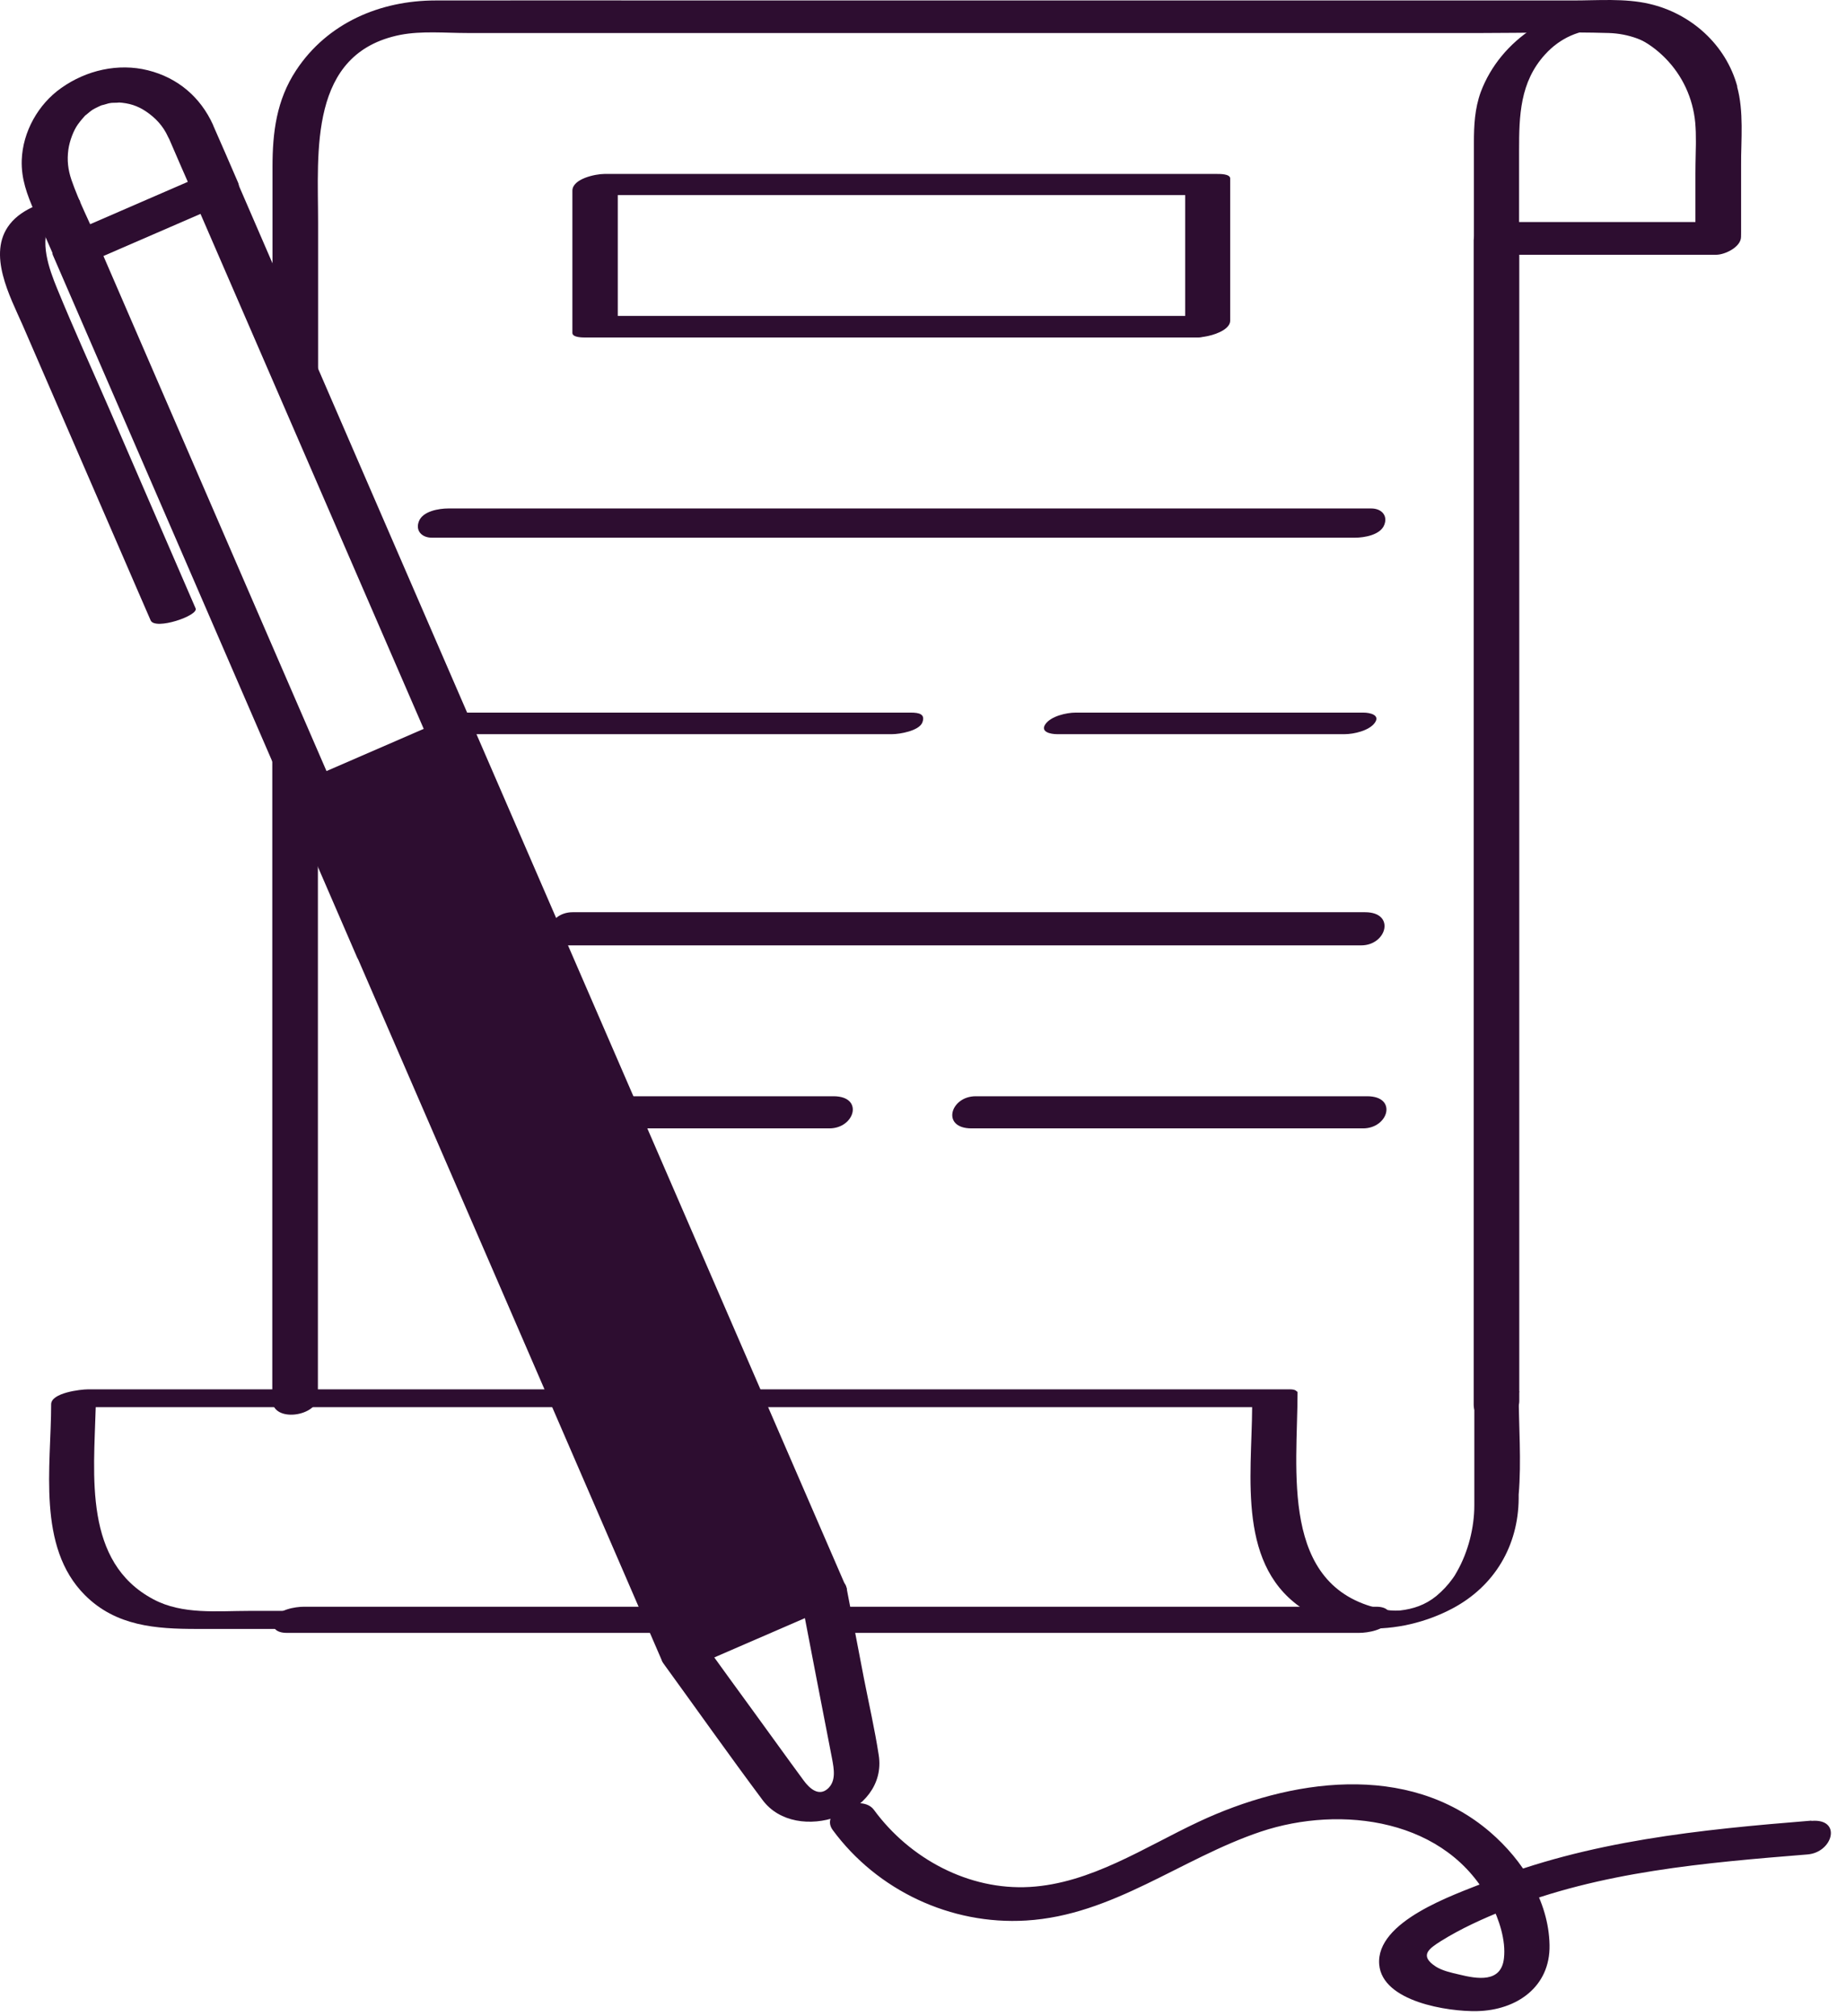
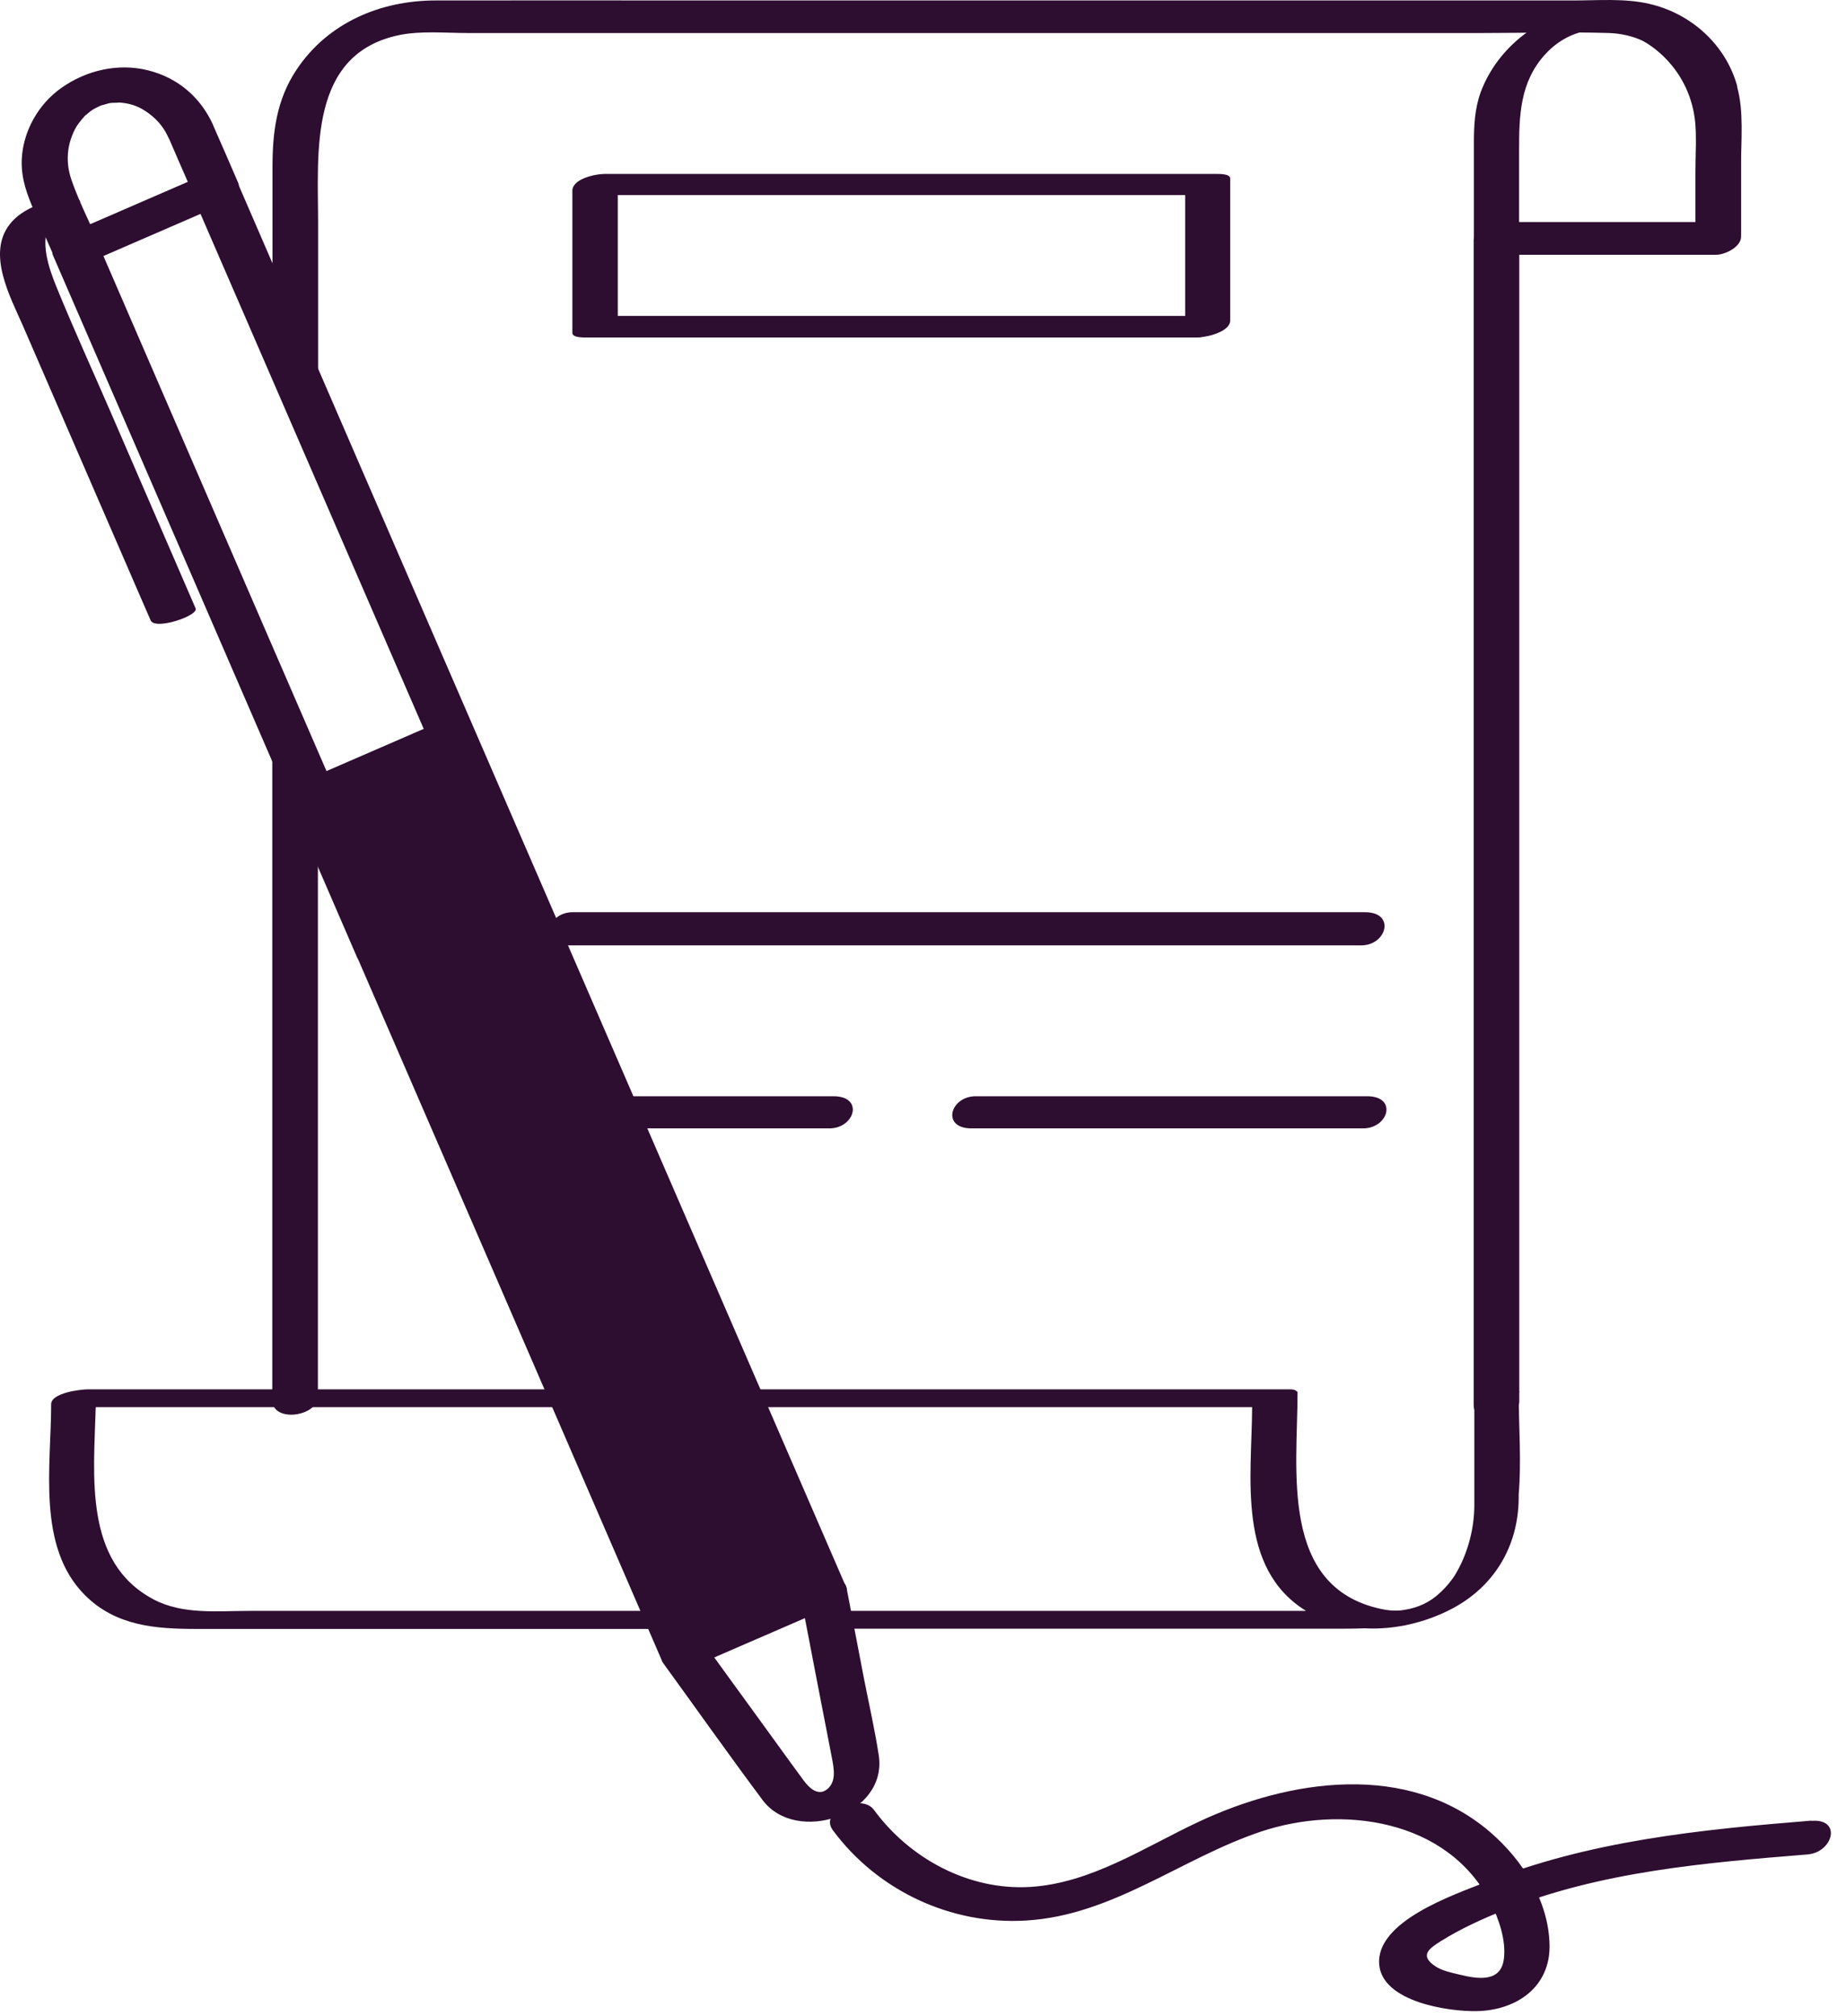
<svg xmlns="http://www.w3.org/2000/svg" fill="none" height="83" viewBox="0 0 76 83" width="76">
  <path d="M23.412 38.918C32.917 38.918 42.43 38.918 51.935 38.918H56.039C57.097 38.918 57.464 37.553 56.201 37.553C46.696 37.553 37.183 37.553 27.678 37.553H23.574C22.516 37.553 22.149 38.918 23.412 38.918Z" fill="#2D0D30" />
  <path d="M39.998 46.452H56.116C57.166 46.452 57.549 45.129 56.287 45.129H40.169C39.12 45.129 38.736 46.452 39.998 46.452Z" fill="#2D0D30" />
  <path d="M71.107 9.302H61.978L62.541 9.567V6.196C62.541 4.763 62.575 3.381 63.607 2.246C64.87 0.847 66.867 0.923 68.283 2.135C69.051 2.792 69.563 3.679 69.742 4.678C69.836 5.181 69.819 5.693 69.819 6.205V10.053C69.819 10.599 71.67 10.258 71.67 9.558V5.847C71.67 5.275 71.696 4.686 71.585 4.123C71.38 3.048 70.766 2.033 69.913 1.342C67.993 -0.211 65.152 -0.152 63.112 1.162C62.14 1.794 61.372 2.698 60.962 3.79C60.715 4.473 60.681 5.164 60.681 5.881V10.062C60.681 10.283 61.107 10.326 61.244 10.326H70.374C70.766 10.326 71.38 10.198 71.602 9.823C71.824 9.447 71.415 9.302 71.107 9.302Z" fill="#2D0D30" />
  <path d="M50.109 13.005H24.888L25.434 13.193V7.34L24.12 8.031H49.341L48.795 7.843V13.696C48.795 14.114 50.647 13.816 50.647 13.201V7.348C50.647 7.152 50.203 7.161 50.101 7.161H24.879C24.521 7.161 23.565 7.357 23.565 7.852V13.705C23.565 13.901 24.009 13.893 24.111 13.893H49.333C49.922 13.893 51.338 13.014 50.101 13.014L50.109 13.005Z" fill="#2D0D30" />
-   <path d="M17.772 22.135H30.604C37.422 22.135 44.248 22.135 51.065 22.135H55.783C56.167 22.135 56.841 22.024 56.995 21.597C57.14 21.213 56.867 20.932 56.457 20.932H18.454C18.07 20.932 17.396 21.043 17.243 21.469C17.098 21.853 17.371 22.135 17.78 22.135H17.772Z" fill="#2D0D30" />
-   <path d="M17.729 30.223H36.731C37.046 30.223 37.823 30.087 37.968 29.754C38.113 29.396 37.84 29.336 37.498 29.336H18.497C18.181 29.336 18.036 29.447 17.9 29.78C17.755 30.138 17.388 30.223 17.729 30.223Z" fill="#2D0D30" />
-   <path d="M43.514 30.223H55.365C55.741 30.223 56.372 30.078 56.602 29.754C56.833 29.43 56.398 29.336 56.133 29.336H44.282C43.906 29.336 43.275 29.481 43.044 29.805C42.814 30.13 43.249 30.223 43.514 30.223Z" fill="#2D0D30" />
  <path d="M14.717 39.43C18.378 47.868 22.038 56.315 25.69 64.754C26.21 65.957 26.731 67.16 27.251 68.363C27.43 68.764 28.258 68.551 28.531 68.431C30.442 67.603 32.362 66.767 34.273 65.94C34.418 65.88 34.964 65.633 34.853 65.377C31.185 56.913 27.516 48.449 23.847 39.984C20.869 33.107 17.883 26.23 14.905 19.353C13.198 15.403 11.483 11.461 9.777 7.51C9.598 7.109 8.77 7.323 8.497 7.442C6.586 8.27 4.666 9.106 2.755 9.934C2.61 9.993 2.064 10.241 2.175 10.497C5.835 18.935 9.495 27.382 13.147 35.821C13.668 37.024 14.188 38.227 14.709 39.43C14.956 40.002 16.773 39.421 16.56 38.935C12.9 30.496 9.239 22.049 5.588 13.611C5.067 12.408 4.547 11.205 4.026 10.002L3.446 10.565C5.357 9.737 7.277 8.901 9.188 8.073L7.908 8.005C11.577 16.469 15.246 24.933 18.915 33.397C21.893 40.275 24.879 47.151 27.857 54.029C29.563 57.979 31.278 61.921 32.985 65.871L33.565 65.308C31.654 66.136 29.734 66.972 27.823 67.8L29.103 67.868C25.442 59.43 21.782 50.983 18.13 42.544C17.61 41.341 17.089 40.138 16.569 38.935C16.321 38.363 14.504 38.943 14.717 39.43Z" fill="#2D0D30" />
  <path d="M6.927 5.633C7.268 6.427 7.61 7.212 7.96 8.005L8.463 7.169C6.791 7.894 5.118 8.62 3.446 9.345L2.712 9.661L4.06 10.002C3.685 9.14 3.25 8.295 2.943 7.408C2.798 6.981 2.755 6.597 2.815 6.154C2.866 5.795 3.028 5.369 3.207 5.121C3.267 5.036 3.335 4.951 3.403 4.874C3.446 4.831 3.48 4.78 3.523 4.737C3.489 4.772 3.437 4.814 3.565 4.712C3.787 4.524 3.813 4.507 4.026 4.405C4.094 4.371 4.171 4.336 4.248 4.311C4.094 4.371 4.419 4.268 4.453 4.26C4.453 4.26 4.606 4.226 4.504 4.243C4.393 4.26 4.581 4.243 4.606 4.234C4.658 4.234 4.999 4.226 4.862 4.217C5.323 4.243 5.656 4.353 6.006 4.584C6.398 4.848 6.714 5.181 6.919 5.633C7.123 6.086 7.584 6.188 8.028 6.068C8.352 5.983 8.966 5.574 8.77 5.138C8.25 3.995 7.32 3.202 6.091 2.894C4.862 2.587 3.548 2.894 2.525 3.62C1.577 4.285 0.937 5.42 0.895 6.589C0.869 7.365 1.117 8.014 1.415 8.705C1.68 9.302 1.936 9.908 2.2 10.505C2.439 11.051 3.071 11.06 3.548 10.847C5.221 10.121 6.893 9.396 8.565 8.671L9.299 8.355C9.555 8.244 9.948 7.843 9.803 7.519C9.461 6.725 9.12 5.94 8.77 5.147C8.582 4.712 8.096 4.592 7.661 4.712C7.328 4.797 6.731 5.207 6.919 5.642L6.927 5.633Z" fill="#2D0D30" />
  <path d="M27.328 68.499C28.685 70.368 30.016 72.254 31.398 74.105C32.78 75.957 36.569 74.711 36.176 72.245C36.014 71.196 35.775 70.146 35.57 69.105C35.331 67.86 35.092 66.614 34.853 65.368C34.751 64.831 33.838 64.993 33.531 65.129C31.62 65.957 29.7 66.793 27.789 67.621C27.465 67.757 27.081 68.141 27.328 68.499C27.575 68.858 28.25 68.738 28.574 68.593C30.485 67.766 32.405 66.93 34.316 66.102L32.993 65.863C33.411 68.039 33.83 70.215 34.256 72.399C34.333 72.817 34.435 73.329 34.069 73.644C33.702 73.96 33.326 73.627 33.079 73.286C32.388 72.348 31.705 71.392 31.014 70.445C30.323 69.498 29.691 68.627 29.034 67.715C28.582 67.092 26.808 67.783 27.328 68.499Z" fill="#2D0D30" />
  <path d="M2.798 8.167C1.97 8.21 0.92 8.56 0.4 9.234C-0.547 10.446 0.417 12.212 0.938 13.398C2.32 16.589 3.702 19.771 5.084 22.962C5.46 23.824 5.827 24.686 6.202 25.539C6.381 25.957 8.19 25.343 8.053 25.044C6.876 22.323 5.699 19.609 4.521 16.887C3.796 15.215 3.036 13.551 2.345 11.862C2.021 11.069 1.603 9.925 2.089 9.106C2.132 9.038 2.311 8.884 2.32 8.816C2.362 8.62 2.448 8.884 2.286 8.816C2.26 8.807 1.799 8.893 1.996 8.884C2.311 8.867 3.054 8.748 3.241 8.449C3.429 8.15 3.071 8.159 2.815 8.176L2.798 8.167Z" fill="#2D0D30" />
  <path d="M12.712 32.408L18.454 29.916" stroke="#2D0D30" stroke-linecap="round" stroke-linejoin="round" stroke-width="0.64" />
  <path d="M74.572 74.95C70.015 75.317 65.391 75.778 61.116 77.501C59.862 78.004 56.636 79.088 56.782 80.871C56.91 82.407 59.623 82.817 60.809 82.791C62.43 82.757 63.829 81.801 63.795 80.069C63.761 78.252 62.686 76.571 61.346 75.419C57.95 72.501 53.078 73.243 49.341 75.001C47.123 76.042 44.905 77.535 42.396 77.68C39.888 77.825 37.456 76.52 35.98 74.506C35.476 73.815 33.71 74.549 34.282 75.334C36.116 77.825 39.145 79.25 42.242 79.062C45.818 78.849 48.625 76.503 51.91 75.402C55.195 74.302 59.606 74.848 61.38 78.354C61.713 79.003 62.003 79.873 61.918 80.615C61.807 81.639 60.817 81.469 60.058 81.281C59.759 81.213 59.375 81.127 59.111 80.957C58.403 80.496 58.855 80.206 59.324 79.907C60.143 79.395 61.048 78.986 61.944 78.627C65.894 77.04 70.22 76.682 74.418 76.341C75.467 76.255 75.843 74.856 74.58 74.959L74.572 74.95Z" fill="#2D0D30" />
  <path d="M11.21 28.944V57.629C11.21 58.593 13.088 58.312 13.088 57.484V33.278L11.21 28.944Z" fill="#2D0D30" />
  <path d="M71.525 3.56C71.056 1.836 69.614 0.548 67.891 0.156C66.884 -0.075 65.792 0.019 64.768 0.019H28.659C25.084 0.019 21.509 0.011 17.934 0.019C15.656 0.019 13.48 0.941 12.192 2.894C11.381 4.123 11.219 5.454 11.219 6.87V13.201L13.096 17.536V9.157C13.096 6.256 12.695 2.186 16.483 1.435C17.362 1.265 18.343 1.359 19.231 1.359H61.056C62.78 1.359 64.512 1.307 66.235 1.359C67.856 1.41 69.239 2.485 69.665 4.055C69.93 5.028 69.802 6.137 69.802 7.135V9.14H61.696C61.338 9.14 60.672 9.456 60.672 9.882V57.834C60.672 58.798 62.549 58.517 62.549 57.689V10.488H70.655C71.013 10.488 71.679 10.172 71.679 9.746V6.794C71.679 5.753 71.798 4.584 71.517 3.568L71.525 3.56Z" fill="#2D0D30" />
  <path d="M34.325 45.129H25.05L25.622 46.452H34.145C35.195 46.452 35.579 45.129 34.316 45.129H34.325Z" fill="#2D0D30" />
  <path d="M27.405 66.315H10.263C8.949 66.315 7.507 66.477 6.313 65.837C3.437 64.31 3.864 60.761 3.941 57.928H23.77L23.454 57.194H3.634C3.309 57.194 2.106 57.339 2.106 57.808C2.106 60.368 1.509 63.679 3.497 65.667C4.777 66.947 6.424 67.058 8.105 67.058H27.746L27.43 66.324L27.405 66.315Z" fill="#2D0D30" />
  <path d="M62.549 57.313C62.549 57.041 60.698 57.297 60.698 57.808C60.698 59.199 60.698 60.581 60.698 61.972C60.698 62.877 60.45 63.883 59.981 64.703C59.947 64.754 59.921 64.814 59.887 64.865C59.862 64.899 59.836 64.941 59.81 64.976C59.623 65.24 59.401 65.479 59.136 65.701C58.676 66.076 58.172 66.238 57.643 66.298C57.387 66.315 57.123 66.298 56.833 66.23C52.669 65.317 53.42 60.496 53.42 57.313C53.42 57.297 53.394 57.279 53.377 57.271C53.377 57.271 53.369 57.262 53.36 57.254C53.352 57.254 53.352 57.237 53.334 57.237C53.292 57.211 53.215 57.194 53.096 57.194H30.272L30.587 57.928H51.551C51.534 60.812 50.911 64.549 53.77 66.315H33.83L34.512 67.049H54.768C55.246 67.049 55.724 67.049 56.193 67.032C57.438 67.1 58.727 66.784 59.802 66.213C61.534 65.291 62.507 63.636 62.524 61.691C62.524 61.639 62.524 61.58 62.524 61.529C62.643 60.146 62.524 58.679 62.524 57.313H62.549Z" fill="#2D0D30" />
-   <path d="M56.679 66.144H32.712L34.154 67.22H55.962C56.312 67.22 57.038 67.1 57.183 66.708C57.328 66.332 57.063 66.144 56.671 66.144H56.679Z" fill="#2D0D30" />
-   <path d="M27.337 66.144H12.507C12.158 66.144 11.432 66.264 11.287 66.656C11.142 67.032 11.407 67.22 11.799 67.22H27.806L27.337 66.144Z" fill="#2D0D30" />
  <path d="M33.751 65.897L18.345 29.864L12.719 32.269L28.126 68.302L33.751 65.897Z" fill="#2D0D30" />
</svg>